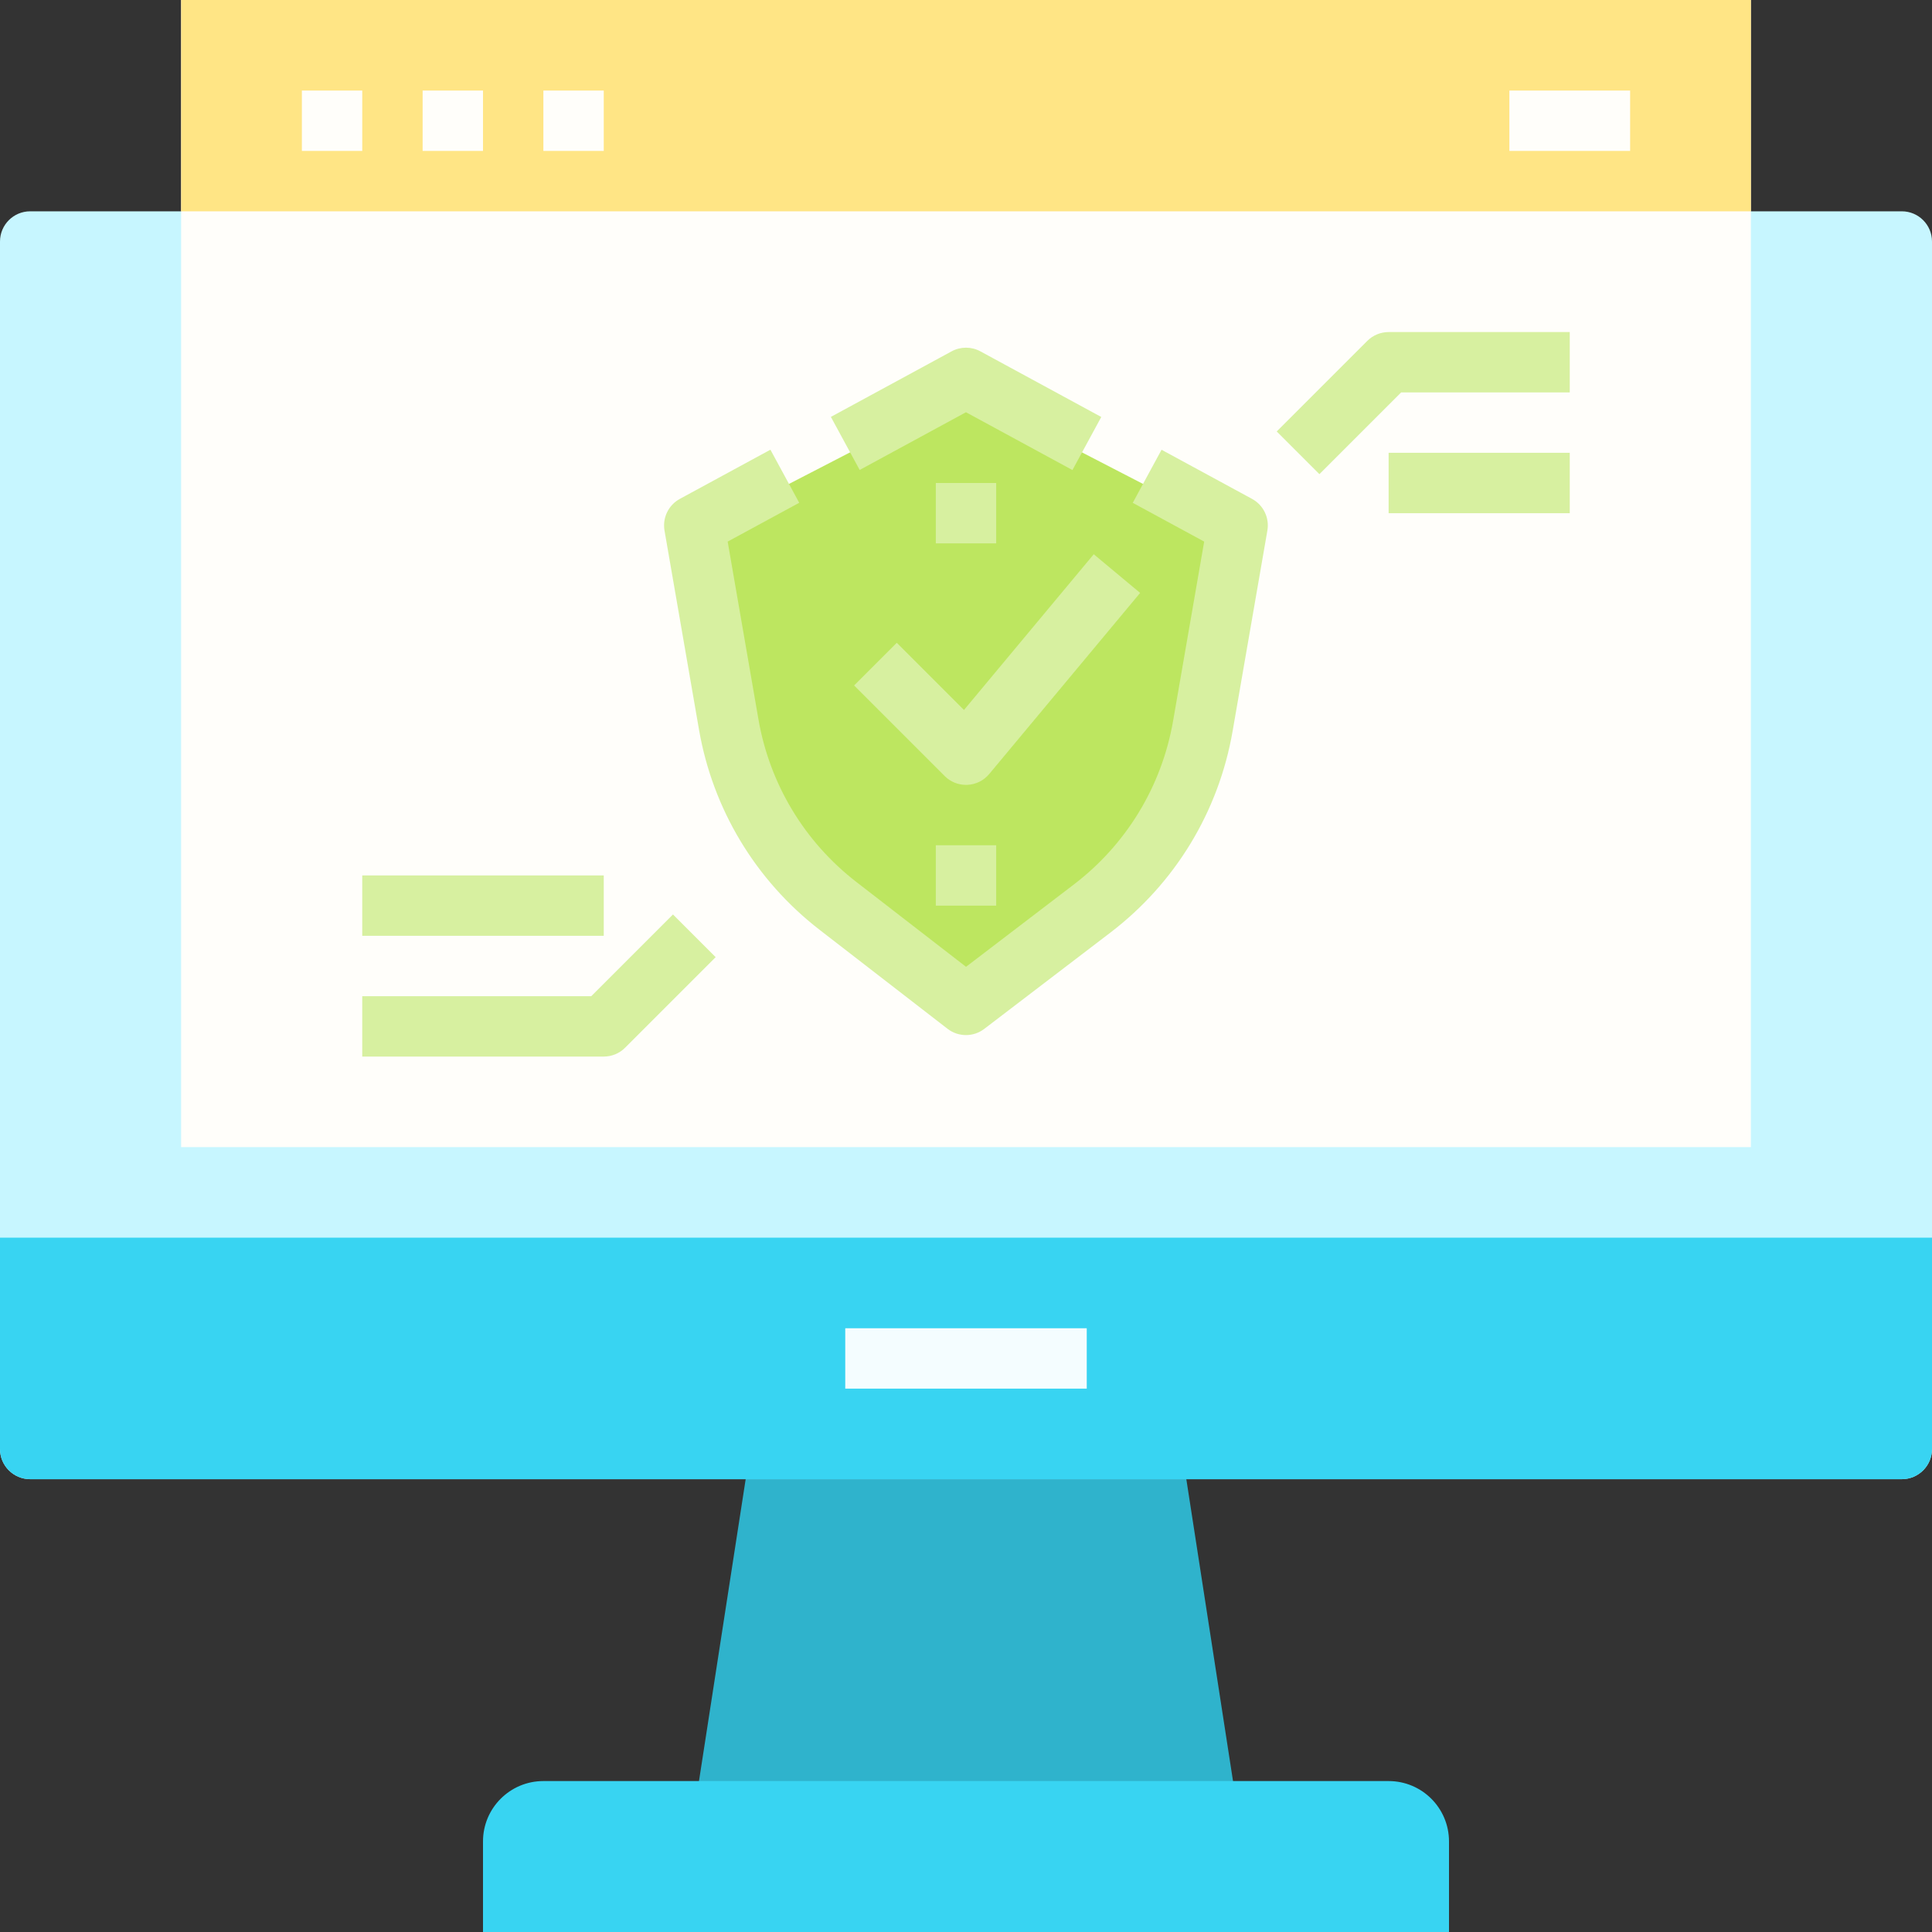
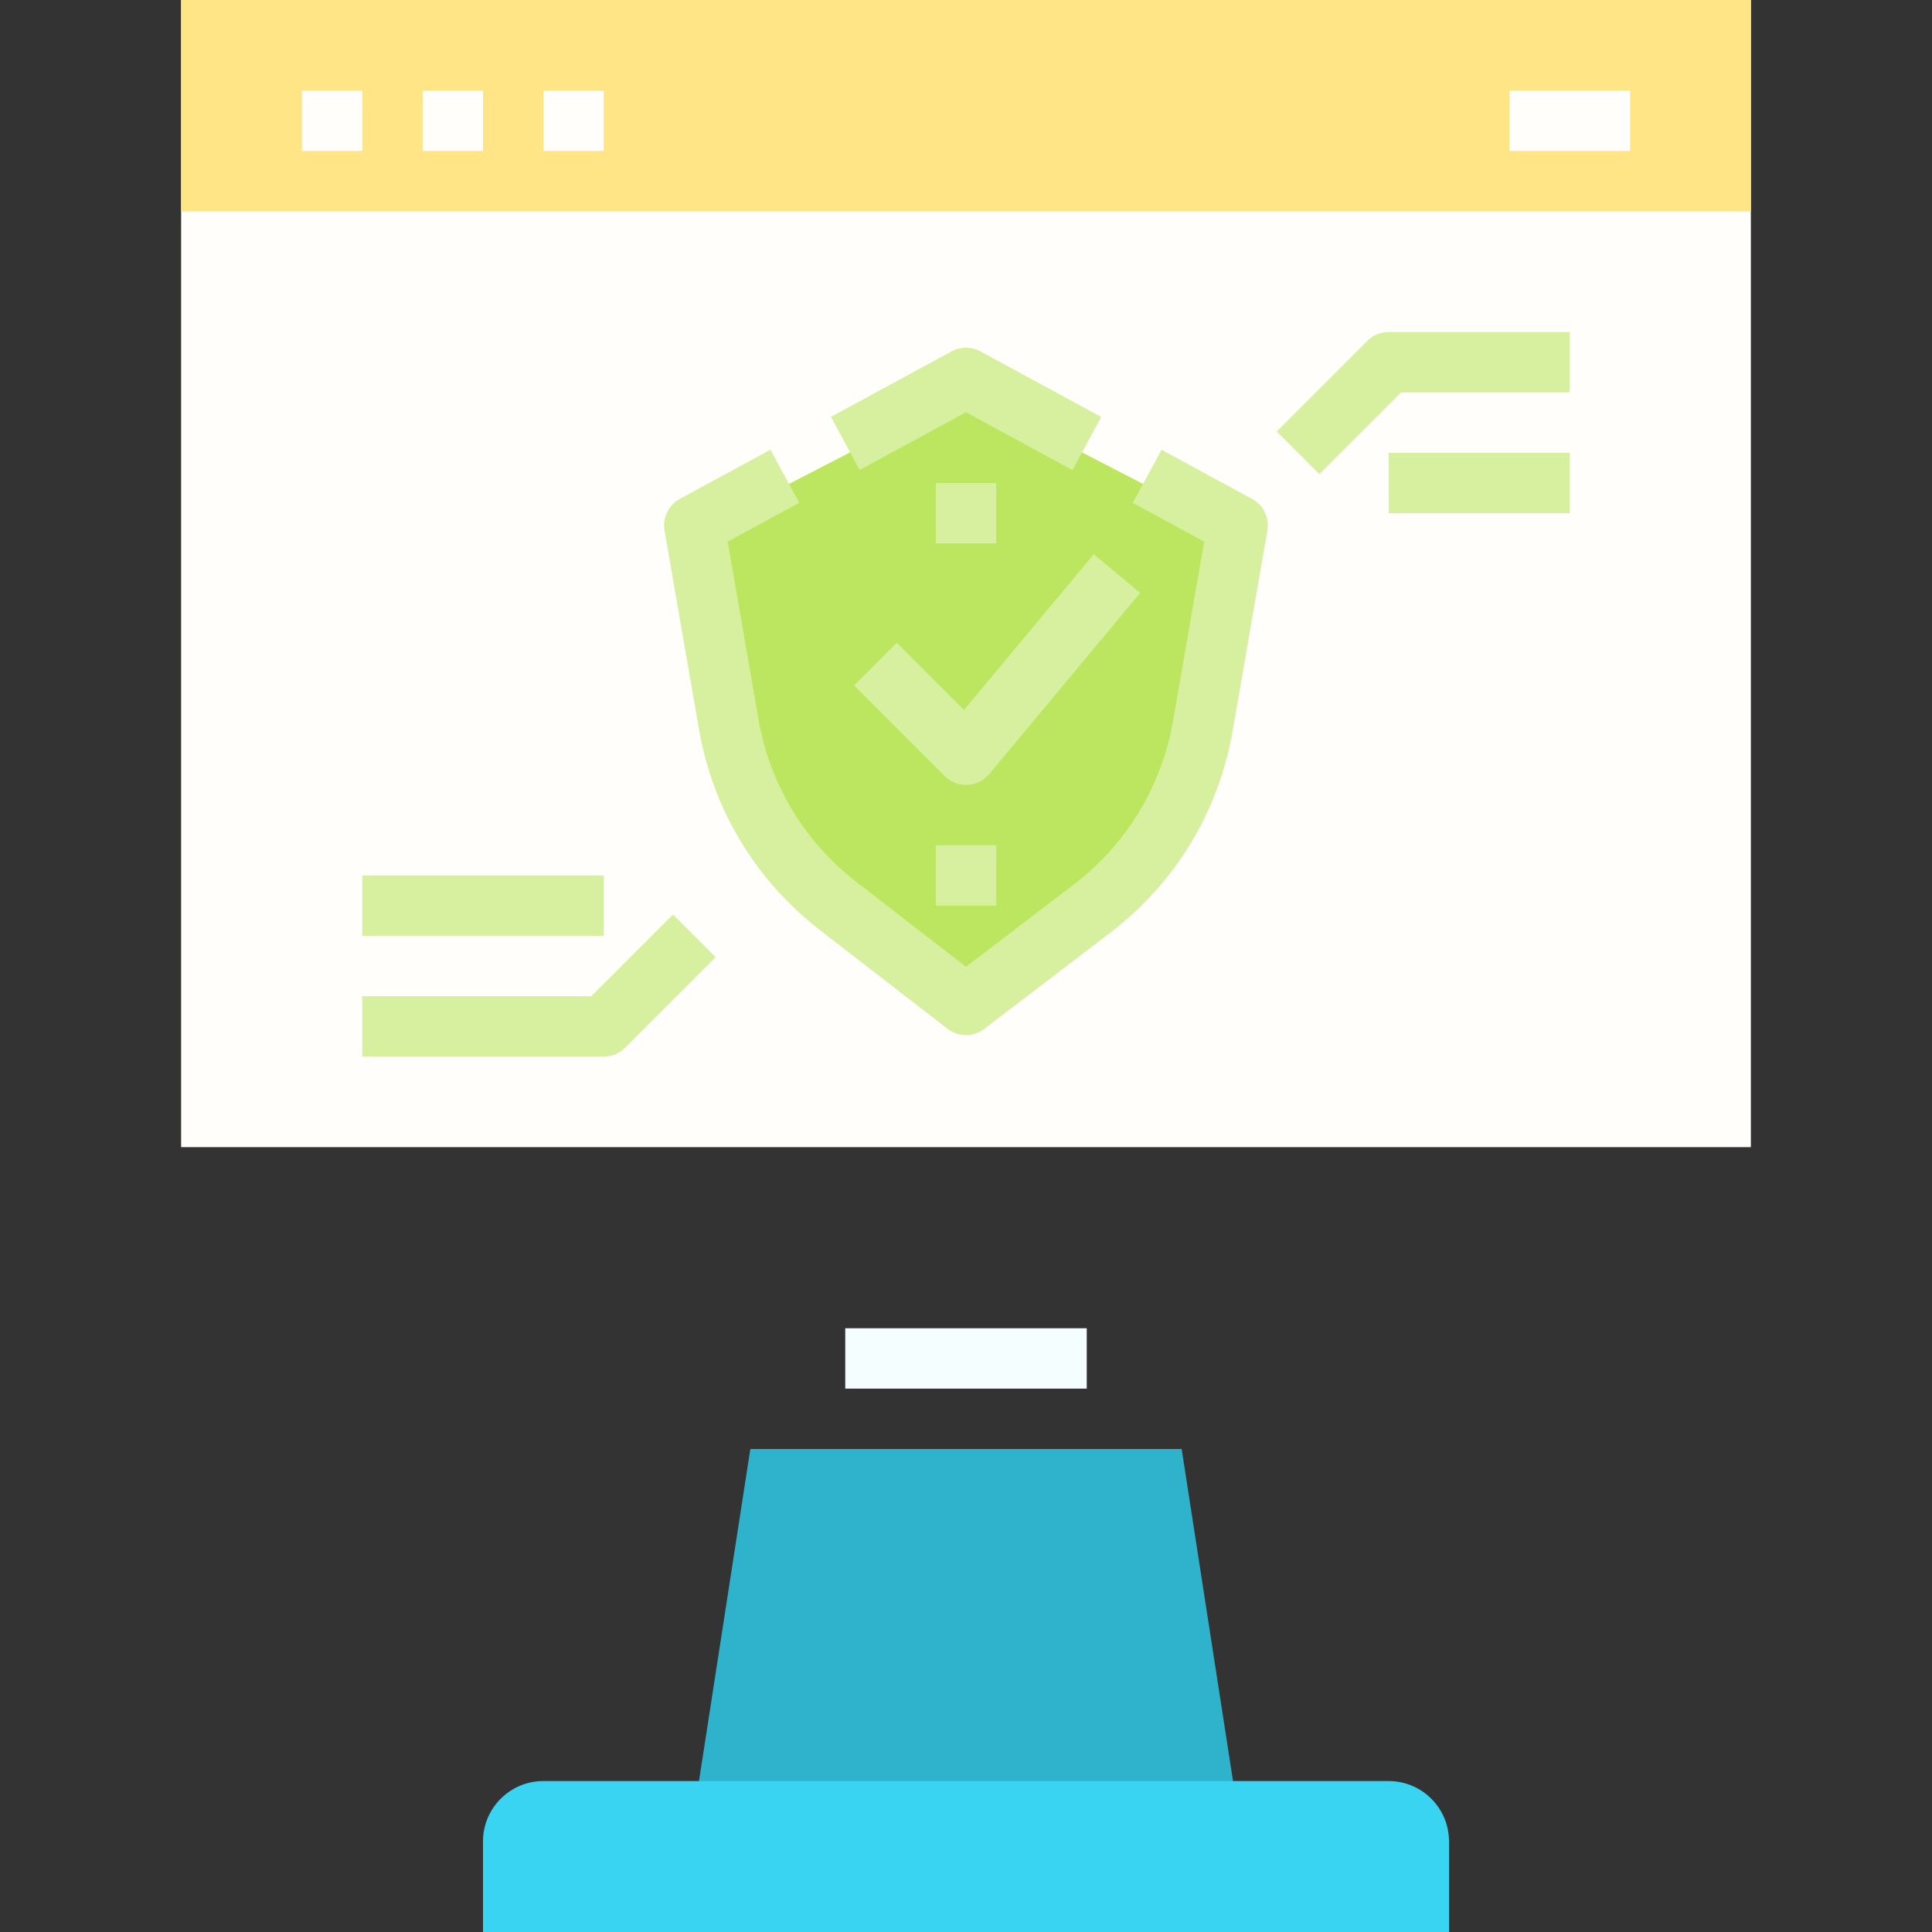
<svg xmlns="http://www.w3.org/2000/svg" id="Flat" enable-background="new 0 0 64 64" height="512" viewBox="0 0 64 64" width="512">
  <rect x="0" y="0" width="64" height="64" fill="#333333" stroke="none" />
  <path d="m39.144 48h-14.288l-1.856 12h18z" fill="#2fb3cc" />
-   <path d="m63 7c.552 0 1 .448 1 1v40c0 .552-.448 1-1 1h-62c-.552 0-1-.448-1-1v-40c0-.552.448-1 1-1z" fill="#c7f6ff" />
  <path d="m6 0h52v38h-52z" fill="#fffefa" />
  <path d="m24.185 24.168-1.185-6.516 9-4.652 9 4.652-1.199 6.587c-.472 2.593-1.925 4.904-4.057 6.454l-3.727 2.71-3.826-2.818c-2.105-1.55-3.538-3.845-4.006-6.417z" fill="#bde660" />
-   <path d="m64 41h-64v7c0 .552.448 1 1 1h62c.552 0 1-.448 1-1z" fill="#38d4f2" />
  <path d="m28 44h8v2h-8z" fill="#f4fdff" />
  <path d="m48 64h-32v-3c0-1.105.895-2 2-2h28c1.105 0 2 .895 2 2z" fill="#38d4f2" />
  <g fill="#d7f0a0">
    <path d="m31.999 34.288c-.216 0-.432-.069-.612-.209l-4.239-3.279c-2.118-1.639-3.536-3.994-3.993-6.632l-1.142-6.592c-.073-.423.131-.845.508-1.05l3-1.629.954 1.758-2.37 1.286 1.019 5.885c.371 2.145 1.524 4.06 3.246 5.392l3.631 2.809 3.57-2.726c1.746-1.333 2.915-3.26 3.29-5.424l1.029-5.936-2.366-1.284.954-1.758 2.997 1.627c.377.205.582.627.508 1.05l-1.151 6.643c-.461 2.662-1.898 5.031-4.046 6.672l-4.181 3.192c-.178.137-.392.205-.606.205z" />
    <path d="m35.526 15.571-3.527-1.915-3.521 1.912-.954-1.758 3.999-2.171c.298-.162.656-.162.954 0l4.004 2.174z" />
    <path d="m32 26c-.265 0-.519-.104-.707-.293l-3-3 1.414-1.414 2.226 2.226 4.299-5.159 1.536 1.281-5 6c-.18.216-.442.346-.723.358-.015.001-.03.001-.045.001z" />
    <path d="m31 28h2v2h-2z" />
    <path d="m31 16h2v2h-2z" />
  </g>
  <path d="m6 0h52v7h-52z" fill="#ffe585" />
  <path d="m10 3h2v2h-2z" fill="#fffefa" />
  <path d="m14 3h2v2h-2z" fill="#fffefa" />
  <path d="m18 3h2v2h-2z" fill="#fffefa" />
  <path d="m50 3h4v2h-4z" fill="#fffefa" />
  <path d="m46 15h6v2h-6z" fill="#d7f0a0" />
  <path d="m43.707 15.707-1.414-1.414 3-3c.187-.188.442-.293.707-.293h6v2h-5.586z" fill="#d7f0a0" />
  <path d="m12 29h8v2h-8z" fill="#d7f0a0" />
  <path d="m20 35h-8v-2h7.586l2.707-2.707 1.414 1.414-3 3c-.187.188-.442.293-.707.293z" fill="#d7f0a0" />
</svg>